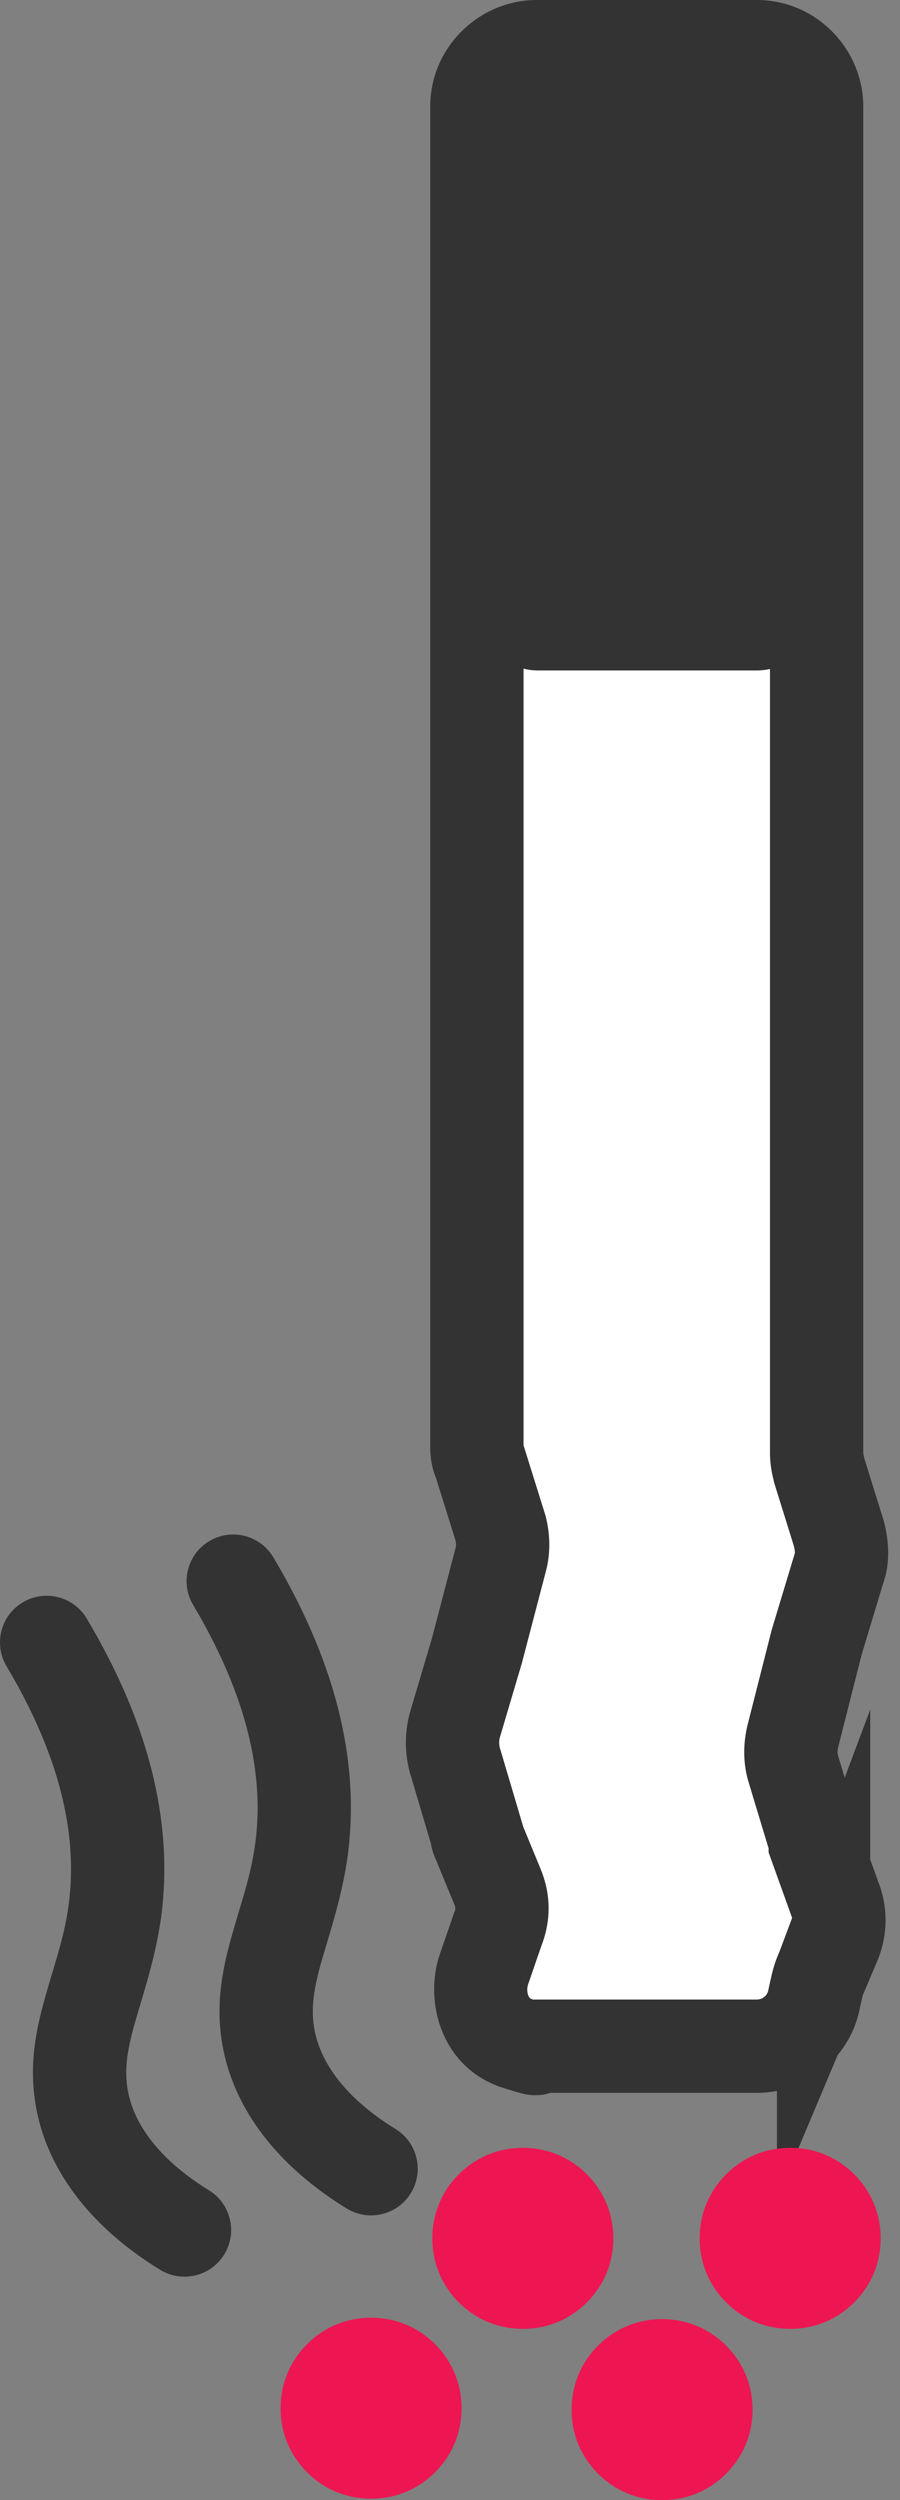
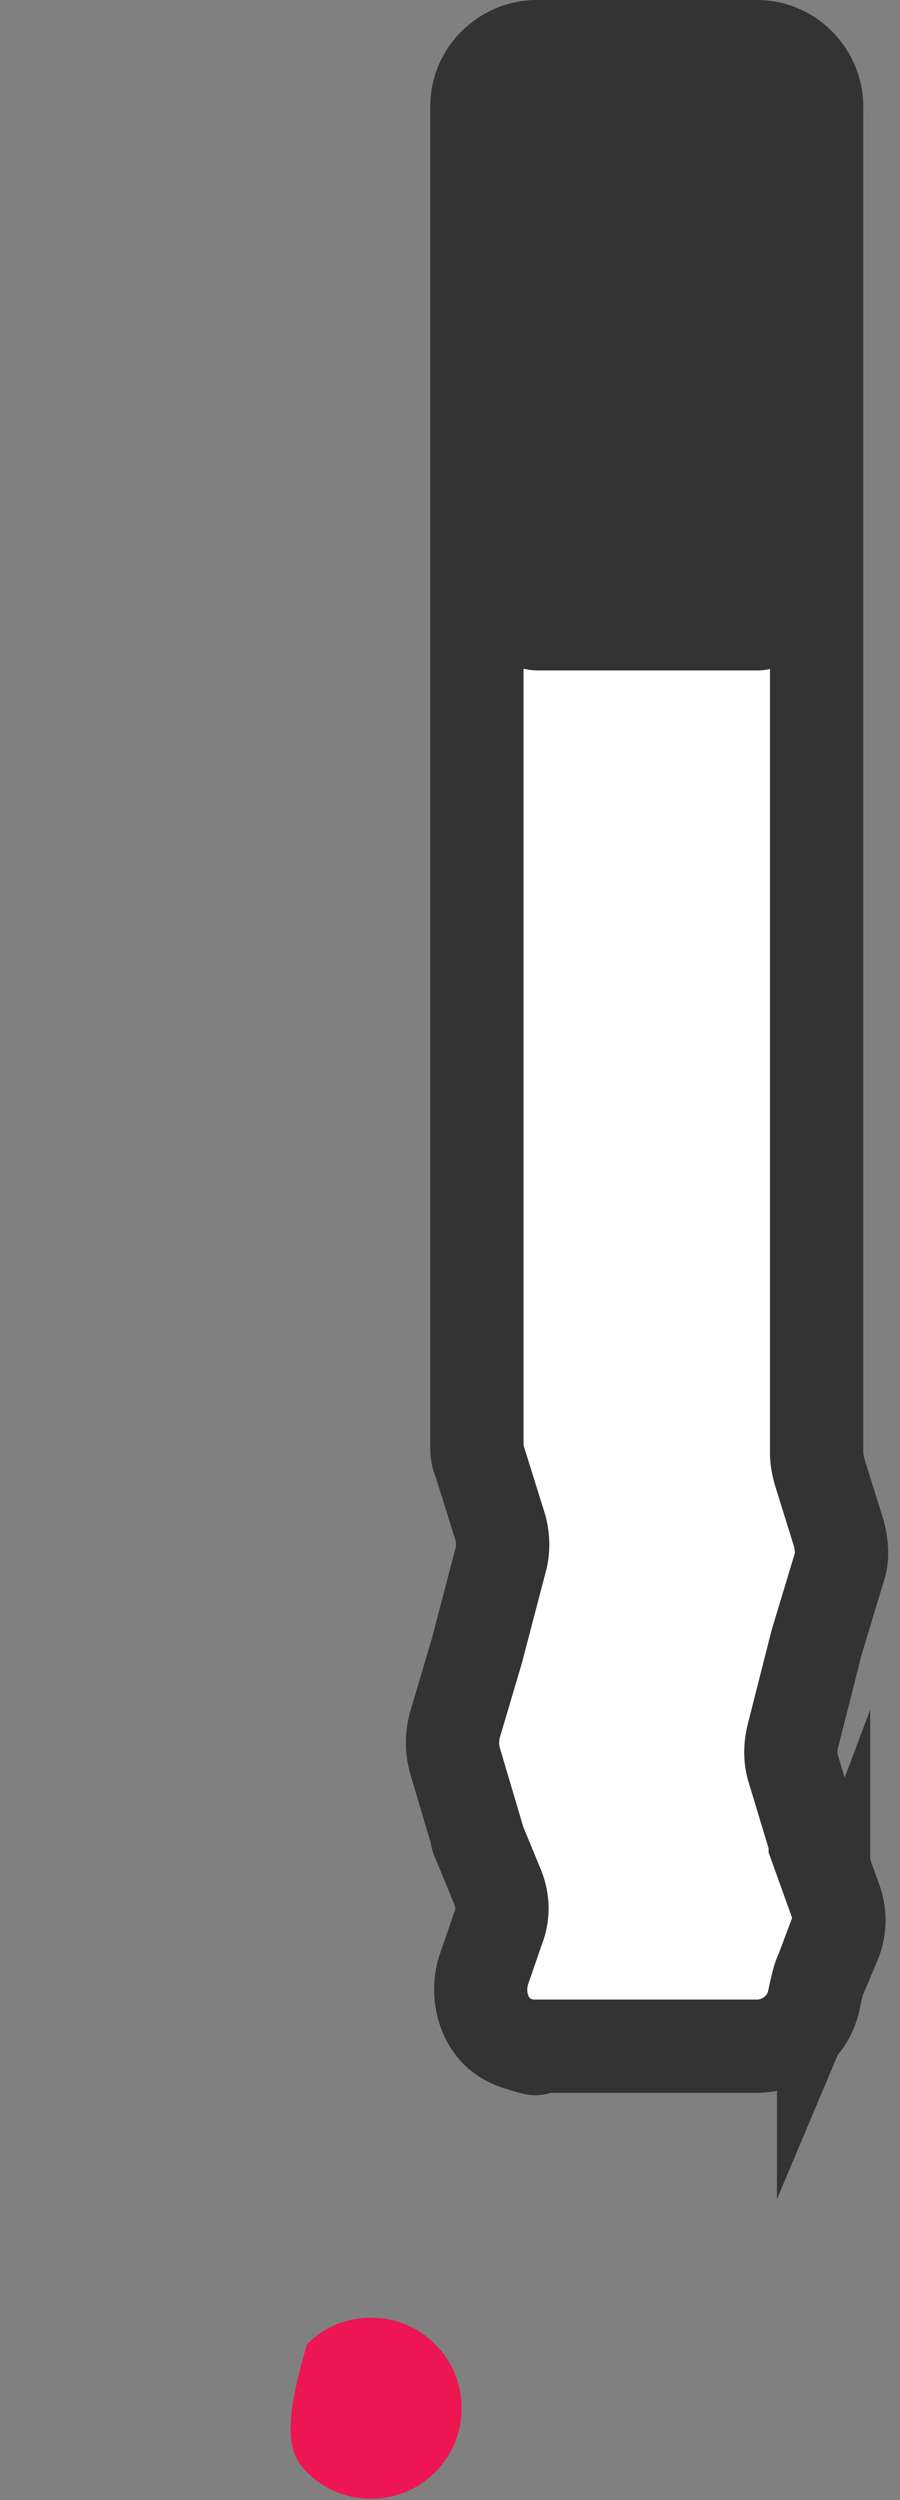
<svg xmlns="http://www.w3.org/2000/svg" width="36" height="100" viewBox="0 0 36 100" fill="none">
  <rect x="0" y="0" width="36" height="100" fill="#808080" stroke="none" />
  <path fill-rule="evenodd" clip-rule="evenodd" d="M32.944 78.724L33.389 77.665C33.612 77.109 33.612 76.496 33.389 75.939L32.609 73.767C32.609 73.767 32.609 73.711 32.609 73.656L31.718 70.704C31.607 70.314 31.607 69.868 31.718 69.423L32.665 65.691L33.556 62.739C33.723 62.294 33.668 61.793 33.556 61.347L32.777 58.841C32.721 58.618 32.665 58.395 32.665 58.117V4.26C32.665 2.979 31.607 1.865 30.27 1.865H21.471C20.19 1.865 19.076 2.923 19.076 4.26V57.783C19.076 58.005 19.076 58.228 19.187 58.451L20.023 61.124C20.134 61.57 20.134 62.015 20.023 62.405L19.076 66.025L18.185 69.033C18.073 69.478 18.073 69.924 18.185 70.37L19.076 73.377C19.076 73.433 19.076 73.488 19.131 73.6L19.911 75.493C20.134 76.05 20.134 76.607 19.911 77.164L19.354 78.779C18.964 79.949 19.466 81.341 20.691 81.731C21.916 82.121 21.192 81.843 21.471 81.843H30.27C31.384 81.843 32.331 81.063 32.554 80.005C32.777 78.947 32.777 79.114 32.944 78.668V78.724Z" fill="white" />
  <path fill-rule="evenodd" clip-rule="evenodd" d="M17.21 4.261C17.21 1.865 19.188 0 21.471 0H30.27C32.666 0 34.531 1.977 34.531 4.261V58.117L34.531 58.119C34.531 58.139 34.531 58.162 34.575 58.339L35.354 60.844L35.366 60.895C35.504 61.446 35.663 62.37 35.328 63.326L34.463 66.191L33.529 69.876C33.528 69.877 33.528 69.877 33.528 69.878C33.488 70.039 33.501 70.145 33.511 70.186L33.788 71.104L34.809 68.379V74.374L35.136 75.282C35.522 76.275 35.517 77.369 35.122 78.359L35.115 78.375L34.506 79.822C34.482 79.921 34.442 80.091 34.38 80.39C34.237 81.068 33.932 81.681 33.509 82.19L31.078 87.963V83.631C30.816 83.682 30.546 83.709 30.27 83.709H22.018C21.898 83.749 21.796 83.769 21.725 83.781C21.456 83.824 21.238 83.798 21.177 83.79C21.019 83.771 20.877 83.734 20.814 83.718C20.655 83.675 20.429 83.606 20.125 83.51C17.68 82.732 16.947 80.103 17.584 78.19L17.587 78.181L18.162 76.514L18.179 76.472C18.223 76.362 18.224 76.301 18.181 76.193C18.181 76.191 18.18 76.189 18.179 76.187L17.425 74.356C17.355 74.205 17.293 74.031 17.253 73.834C17.246 73.8 17.241 73.767 17.236 73.736L16.384 70.862L16.375 70.823C16.189 70.08 16.189 69.323 16.375 68.581L16.384 68.542L17.278 65.525L18.223 61.913L18.229 61.893C18.238 61.861 18.253 61.765 18.222 61.617L17.438 59.11C17.204 58.544 17.208 58.018 17.21 57.82C17.21 57.806 17.21 57.794 17.21 57.783V4.261ZM31.682 76.718L31.197 78.013C31.171 78.082 31.154 78.123 31.129 78.181L31.125 78.189C31.096 78.259 31.049 78.37 31 78.517C30.912 78.779 30.837 79.103 30.728 79.621C30.688 79.814 30.504 79.977 30.27 79.977H21.471C21.433 79.977 21.39 79.978 21.343 79.981C21.315 79.972 21.287 79.963 21.257 79.954C21.227 79.944 21.212 79.933 21.199 79.921C21.183 79.906 21.158 79.876 21.135 79.821C21.085 79.702 21.072 79.533 21.122 79.376C21.123 79.374 21.124 79.372 21.124 79.37L21.662 77.81C22.044 76.823 22.038 75.787 21.643 74.801L21.64 74.792L20.93 73.068L19.988 69.888C19.96 69.761 19.96 69.643 19.988 69.515L20.873 66.527L21.823 62.895C22.029 62.157 22.011 61.385 21.833 60.672L21.82 60.62L20.942 57.81C20.942 57.802 20.942 57.793 20.942 57.783V4.261C20.942 4.125 20.995 3.996 21.102 3.892C21.212 3.783 21.348 3.732 21.471 3.732H30.27C30.406 3.732 30.535 3.785 30.639 3.892C30.748 4.002 30.799 4.138 30.799 4.261V58.117C30.799 58.629 30.903 59.04 30.959 59.265C30.962 59.275 30.964 59.285 30.967 59.294L30.979 59.345L31.757 61.845C31.784 61.962 31.794 62.044 31.796 62.099C31.796 62.108 31.796 62.115 31.796 62.121L31.788 62.142L30.867 65.192L29.91 68.964L29.908 68.971C29.728 69.691 29.712 70.472 29.924 71.217L29.928 71.23L30.744 73.931V74.092L31.645 76.601L31.657 76.632C31.668 76.661 31.677 76.689 31.682 76.718ZM20.942 73.378V73.366C20.942 73.379 20.942 73.384 20.942 73.378Z" fill="#333333" />
-   <path fill-rule="evenodd" clip-rule="evenodd" d="M20.914 93.148C21.916 93.148 22.807 92.759 23.476 92.09C24.144 91.422 24.534 90.531 24.534 89.528C24.534 88.526 24.144 87.635 23.476 86.966C22.807 86.298 21.916 85.908 20.914 85.908C19.911 85.908 19.02 86.298 18.352 86.966C17.683 87.635 17.294 88.526 17.294 89.528C17.294 90.531 17.683 91.422 18.352 92.09C19.02 92.759 19.911 93.148 20.914 93.148Z" fill="#ED1652" />
-   <path fill-rule="evenodd" clip-rule="evenodd" d="M14.843 99.943C15.845 99.943 16.736 99.554 17.405 98.885C18.073 98.217 18.463 97.326 18.463 96.323C18.463 95.321 18.073 94.43 17.405 93.761C16.736 93.093 15.845 92.703 14.843 92.703C13.84 92.703 12.949 93.093 12.281 93.761C11.613 94.43 11.223 95.321 11.223 96.323C11.223 97.326 11.613 98.217 12.281 98.885C12.949 99.554 13.84 99.943 14.843 99.943Z" fill="#ED1652" />
-   <path fill-rule="evenodd" clip-rule="evenodd" d="M31.607 93.148C32.609 93.148 33.501 92.759 34.169 92.09C34.837 91.422 35.227 90.531 35.227 89.528C35.227 88.526 34.837 87.635 34.169 86.966C33.501 86.298 32.609 85.908 31.607 85.908C30.605 85.908 29.713 86.298 29.045 86.966C28.377 87.635 27.987 88.526 27.987 89.528C27.987 90.531 28.377 91.422 29.045 92.09C29.713 92.759 30.605 93.148 31.607 93.148Z" fill="#ED1652" />
-   <path fill-rule="evenodd" clip-rule="evenodd" d="M26.483 100C27.485 100 28.377 99.61 29.045 98.942C29.713 98.273 30.103 97.382 30.103 96.38C30.103 95.377 29.713 94.486 29.045 93.818C28.377 93.15 27.485 92.76 26.483 92.76C25.48 92.76 24.589 93.15 23.921 93.818C23.253 94.486 22.863 95.377 22.863 96.38C22.863 97.382 23.253 98.273 23.921 98.942C24.589 99.61 25.48 100 26.483 100Z" fill="#ED1652" />
-   <path fill-rule="evenodd" clip-rule="evenodd" d="M0.912 64.089C1.797 63.562 2.942 63.852 3.469 64.738C6.462 69.766 6.836 73.752 6.444 76.688L6.444 76.692L6.443 76.696C6.262 78.008 5.892 79.241 5.598 80.22C5.497 80.558 5.405 80.866 5.332 81.136C5.03 82.266 4.938 83.099 5.214 84.041C5.685 85.603 7.039 86.795 8.358 87.606C9.235 88.146 9.509 89.296 8.969 90.173C8.429 91.051 7.28 91.324 6.402 90.784C4.826 89.815 2.506 88 1.638 85.109L1.637 85.104L1.636 85.099C1.078 83.203 1.348 81.587 1.728 80.171C1.853 79.703 1.98 79.281 2.101 78.877C2.367 77.993 2.607 77.195 2.746 76.191C3.022 74.114 2.838 70.972 0.263 66.647C-0.264 65.761 0.026 64.616 0.912 64.089Z" fill="#333333" />
-   <path fill-rule="evenodd" clip-rule="evenodd" d="M8.375 61.638C9.26 61.111 10.405 61.401 10.932 62.287C13.925 67.315 14.299 71.301 13.907 74.237L13.907 74.241L13.906 74.245C13.725 75.557 13.355 76.79 13.061 77.769C12.96 78.107 12.867 78.415 12.795 78.685C12.492 79.815 12.401 80.648 12.677 81.59C13.148 83.152 14.502 84.344 15.821 85.155C16.698 85.695 16.972 86.844 16.432 87.722C15.892 88.6 14.742 88.873 13.865 88.333C12.289 87.363 9.969 85.549 9.101 82.658L9.1 82.653L9.098 82.648C8.541 80.752 8.811 79.135 9.191 77.719C9.316 77.251 9.443 76.83 9.564 76.426C9.83 75.541 10.07 74.744 10.209 73.739C10.485 71.662 10.3 68.521 7.726 64.195C7.199 63.31 7.489 62.165 8.375 61.638Z" fill="#333333" />
+   <path fill-rule="evenodd" clip-rule="evenodd" d="M14.843 99.943C15.845 99.943 16.736 99.554 17.405 98.885C18.073 98.217 18.463 97.326 18.463 96.323C18.463 95.321 18.073 94.43 17.405 93.761C16.736 93.093 15.845 92.703 14.843 92.703C13.84 92.703 12.949 93.093 12.281 93.761C11.223 97.326 11.613 98.217 12.281 98.885C12.949 99.554 13.84 99.943 14.843 99.943Z" fill="#ED1652" />
  <path d="M32.665 24.422V4.317C32.665 2.994 31.593 1.922 30.27 1.922L21.526 1.922C20.203 1.922 19.131 2.994 19.131 4.317V24.422C19.131 25.745 20.203 26.817 21.526 26.817H30.27C31.593 26.817 32.665 25.745 32.665 24.422Z" fill="#333333" />
</svg>